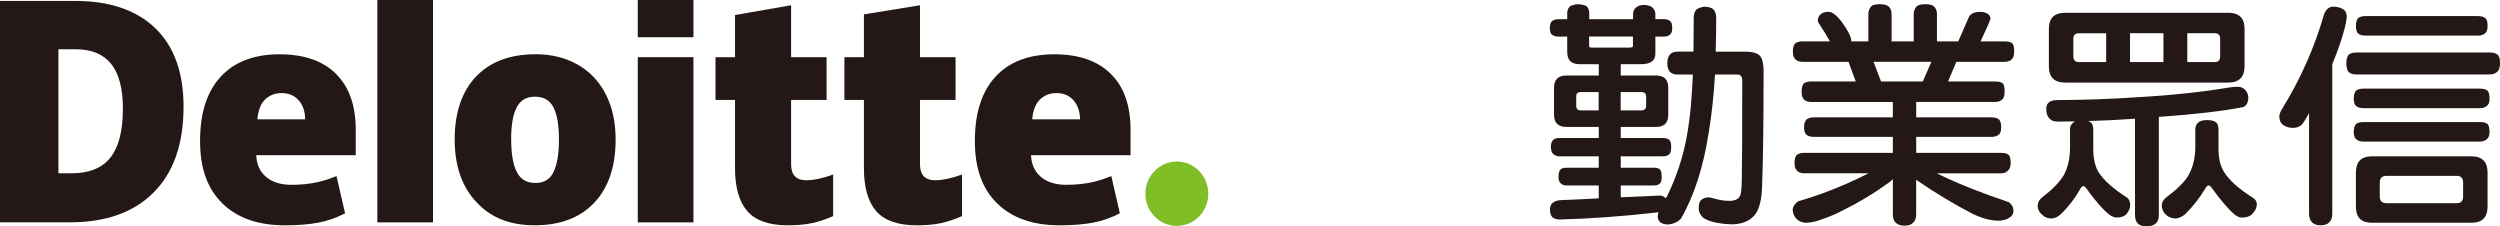
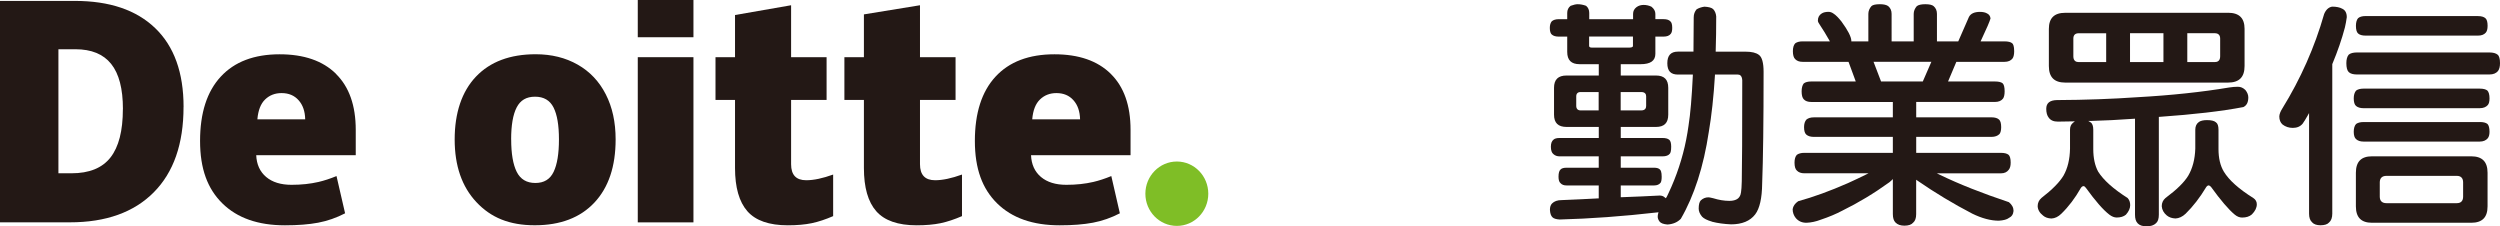
<svg xmlns="http://www.w3.org/2000/svg" id="_圖層_1" viewBox="0 0 629.03 56.95">
  <defs>
    <style>.cls-1{fill:#7fbe26;}.cls-2{fill:#231815;}</style>
  </defs>
  <path class="cls-1" d="m288.19,48.74c0-4.47,3.55-8.1,7.92-8.1s7.91,3.63,7.91,8.1-3.54,8.1-7.91,8.1-7.92-3.63-7.92-8.1" />
  <path class="cls-2" d="m46.18,26.91c0,9.3-2.5,16.46-7.5,21.49-5,5.03-12.03,7.54-21.08,7.54H0V.23h18.83c8.74,0,15.48,2.28,20.23,6.86,4.75,4.57,7.13,11.18,7.13,19.82m-15.26.53c0-5.1-.98-8.89-2.96-11.36-1.97-2.46-4.96-3.69-8.99-3.69h-4.28v31.21h3.28c4.47,0,7.74-1.32,9.82-3.98,2.08-2.65,3.12-6.71,3.12-12.18" />
-   <rect class="cls-2" x="94.94" width="14.01" height="55.95" />
  <path class="cls-2" d="m154.9,35.08c0,6.8-1.78,12.1-5.35,15.9-3.57,3.8-8.57,5.7-14.99,5.7s-11.06-1.94-14.7-5.83c-3.65-3.89-5.46-9.14-5.46-15.77s1.78-12.04,5.36-15.8c3.57-3.75,8.58-5.63,15.02-5.63,3.99,0,7.51.87,10.57,2.61,3.06,1.74,5.41,4.22,7.07,7.47,1.66,3.24,2.48,7.02,2.48,11.35m-26.28,0c0,3.57.46,6.29,1.39,8.16.94,1.87,2.5,2.8,4.69,2.8s3.71-.93,4.6-2.8c.9-1.87,1.34-4.59,1.34-8.16s-.45-6.22-1.36-8.03c-.91-1.81-2.46-2.72-4.66-2.72s-3.69.9-4.62,2.7c-.93,1.8-1.39,4.48-1.39,8.05" />
  <rect class="cls-2" x="160.47" y="14.39" width="14.01" height="41.56" />
  <rect class="cls-2" x="160.47" width="14.01" height="9.37" />
  <path class="cls-2" d="m202.86,45.35c1.89,0,4.14-.48,6.77-1.43v10.46c-1.89.82-3.68,1.42-5.4,1.78-1.71.35-3.7.53-6,.53-4.71,0-8.1-1.18-10.18-3.54-2.07-2.36-3.11-5.98-3.11-10.88v-17.13h-4.91v-10.75h4.91V3.78l14.11-2.46v13.07h8.93v10.75h-8.93v16.18c0,2.69,1.26,4.03,3.79,4.03" />
  <path class="cls-2" d="m235.28,45.35c1.89,0,4.14-.48,6.77-1.43v10.46c-1.89.82-3.69,1.42-5.39,1.78-1.71.35-3.71.53-6.01.53-4.7,0-8.09-1.18-10.17-3.54-2.08-2.36-3.11-5.98-3.11-10.88v-17.13h-4.91v-10.75h4.91V3.62l14.11-2.3v13.07h8.95v10.75h-8.95v16.18c0,2.69,1.27,4.03,3.8,4.03" />
  <path class="cls-2" d="m279.47,18.56c-3.33-3.27-8.05-4.9-14.16-4.9-6.43,0-11.37,1.88-14.83,5.63-3.46,3.75-5.19,9.14-5.19,16.16s1.87,12.04,5.6,15.72c3.74,3.68,8.99,5.52,15.74,5.52,3.25,0,6.04-.22,8.38-.66,2.32-.44,4.58-1.23,6.76-2.36l-2.15-9.37c-1.59.65-3.1,1.15-4.53,1.48-2.06.48-4.32.72-6.78.72-2.7,0-4.83-.66-6.4-1.98-1.56-1.32-2.39-3.15-2.49-5.47h25.04v-6.38c0-6.14-1.66-10.84-4.99-14.1m-19.75,11.46c.19-2.28.84-3.94,1.96-5.01,1.11-1.07,2.49-1.6,4.13-1.6,1.79,0,3.22.6,4.28,1.8,1.07,1.19,1.62,2.79,1.67,4.8h-12.04Z" />
  <path class="cls-2" d="m84.53,18.56c-3.33-3.27-8.06-4.9-14.17-4.9-6.42,0-11.36,1.88-14.82,5.63-3.47,3.75-5.2,9.14-5.2,16.16s1.87,12.04,5.61,15.72c3.74,3.68,8.98,5.52,15.74,5.52,3.25,0,6.04-.22,8.38-.66,2.32-.44,4.58-1.23,6.76-2.36l-2.16-9.37c-1.58.65-3.1,1.15-4.52,1.48-2.07.48-4.33.72-6.79.72-2.7,0-4.84-.66-6.4-1.98-1.56-1.32-2.39-3.15-2.49-5.47h25.04v-6.38c0-6.14-1.67-10.84-5-14.1m-19.75,11.46c.19-2.28.84-3.94,1.95-5.01,1.11-1.07,2.49-1.6,4.14-1.6,1.79,0,3.22.6,4.28,1.8,1.07,1.19,1.62,2.79,1.66,4.8h-12.03Z" />
  <path class="cls-2" d="m430.81,55.8c1.38.35,2.98.57,4.75.65,2.74,0,4.79-.84,6.06-2.5,1.13-1.48,1.72-4.08,1.76-7.73.24-6.17.36-15.64.36-28.14,0-2.28-.4-3.72-1.18-4.27-.69-.54-1.81-.81-3.36-.81h-7.51v-.2c.09-2.71.13-5.63.13-8.67-.07-.77-.34-1.4-.78-1.85-.39-.35-1.14-.55-2.2-.6-.75.11-1.42.34-1.96.67-.48.57-.72,1.23-.72,2.01,0,3.36-.02,6.04-.06,8.44v.19h-3.91c-1.8,0-2.67.96-2.67,2.92s.87,2.85,2.67,2.85h3.75v.21c-.26,5.5-.61,9.64-1.09,12.68-.09.59-.17,1.17-.27,1.76-.1.59-.21,1.17-.32,1.75-.12.58-.24,1.16-.37,1.74-.13.58-.28,1.15-.43,1.72-.15.57-.31,1.14-.48,1.71-.17.57-.34,1.13-.53,1.69-.19.56-.38,1.12-.58,1.67-.2.55-.41,1.11-.63,1.65-.22.55-.45,1.09-.68,1.63-.24.54-.48,1.08-.73,1.61-.1.2-.19.4-.29.61-.06.13-.12.26-.19.38-.06.11-.13.21-.21.31l-.28-.22c-.33-.31-.75-.46-1.27-.46-3.03.16-6.16.3-9.58.42h-.21s0-2.96,0-2.96h8.4c.74,0,1.28-.23,1.64-.7.17-.27.26-.78.26-1.5,0-1.2-.25-1.66-.46-1.83-.3-.29-.78-.43-1.44-.43h-8.4v-2.86h10.5c.9,0,1.52-.23,1.87-.7.15-.19.32-.65.32-1.73,0-.91-.18-1.52-.51-1.75-.35-.3-.91-.44-1.68-.44h-10.5v-2.78h8.86c2.08,0,3.09-1.01,3.09-3.09v-6.76c0-2.08-1.01-3.09-3.09-3.09h-8.86v-2.85h5c2.49,0,3.71-.86,3.71-2.62v-4.32h2.05c.85,0,1.47-.23,1.82-.7.25-.29.37-.79.37-1.49,0-.85-.16-1.4-.46-1.64-.34-.38-.92-.56-1.73-.56h-2.05v-1.33c0-.69-.34-1.3-1-1.81-.61-.29-1.28-.44-1.96-.44s-1.27.18-1.79.56c-.58.44-.86,1-.86,1.7v1.33h-11.03v-1.57c0-.76-.27-1.37-.8-1.8-.7-.26-1.41-.4-2.12-.4-.44,0-1.03.13-1.76.4-.57.43-.86,1.04-.86,1.8v1.57h-2.18c-.7,0-1.26.17-1.68.5-.34.38-.52.95-.52,1.69,0,.84.18,1.43.52,1.69.41.34.96.5,1.68.5h2.18v3.85c0,2.08,1.02,3.09,3.11,3.09h4.83v2.85h-8.1c-2.12,0-3.16,1.01-3.16,3.09v6.76c0,2.08,1.03,3.09,3.16,3.09h8.1v2.78h-9.84c-.74,0-1.26.14-1.55.42-.44.34-.66.93-.66,1.77,0,.92.22,1.55.64,1.87.42.38.93.56,1.56.56h9.84v2.86h-8.1c-.7,0-1.2.14-1.48.42-.36.29-.54.91-.54,1.84,0,.82.17,1.36.52,1.64.35.38.83.56,1.5.56h8.1v3.26h-.19c-3.29.18-6.29.31-9.17.43-1.02,0-1.82.28-2.38.84-.36.36-.54.89-.54,1.6.04.89.26,1.53.65,1.89.33.32.94.5,1.8.55,7.63-.2,15.9-.8,24.58-1.79l.29-.03-.08.28c-.08.27-.12.56-.12.84,0,.39.15.79.45,1.2.31.42.99.68,2.01.76,1.37-.09,2.48-.55,3.35-1.43,3.36-5.78,5.73-13.13,7.04-21.85.71-4.15,1.23-8.95,1.55-14.26v-.19h5.77c.47,0,1.04.25,1.1,1.44,0,13.66-.04,22.21-.12,25.41-.06,2.74-.29,3.42-.46,3.69-.38.81-1.29,1.24-2.68,1.24-1.29,0-2.65-.23-4.07-.67-.7-.18-1.04-.22-1.2-.22-.71,0-1.35.26-1.9.77-.35.36-.53,1.06-.53,2.07,0,.67.28,1.34.85,2.03.44.47,1.29.9,2.53,1.26m-28.55-28h-4.55c-.7,0-1.09-.41-1.09-1.14v-2.4c0-.7.39-1.08,1.09-1.08h4.55v4.62Zm10.73-4.62c1,0,1.22.59,1.22,1.08v2.4c0,.52-.21,1.14-1.22,1.14h-5.19v-4.62h5.19Zm-12.45-11.18c-.56,0-.68-.24-.68-.43v-2.35h11.03v2.35c0,.38-.53.43-1.11.43h-9.24Z" />
  <path class="cls-2" d="m476.94,56c.53.53,1.26.78,2.23.78,1.04,0,1.77-.25,2.21-.77.5-.42.75-1.14.75-2.14v-8.65l.31.22c4.45,3.07,9.1,5.87,13.82,8.32,2.39,1.17,4.63,1.77,6.67,1.77,1.19-.08,2.04-.31,2.51-.68.73-.35,1.11-.92,1.19-1.78,0-.83-.38-1.55-1.16-2.2-6.69-2.23-12.53-4.54-17.36-6.88l-.78-.38h16.14c.86,0,1.51-.3,1.94-.88.34-.41.5-1,.5-1.81,0-.99-.18-1.65-.53-1.97-.4-.33-1.04-.49-1.9-.49h-21.34v-4.02h18.94c.86,0,1.54-.24,2.02-.72.27-.35.42-.94.42-1.73,0-.95-.18-1.59-.54-1.91-.4-.37-1.04-.56-1.9-.56h-18.94v-3.87h19.81c.94,0,1.62-.29,2.06-.88.25-.39.38-1,.38-1.81,0-.98-.17-1.66-.48-1.98-.36-.32-1.02-.48-1.96-.48h-11.8l2.09-4.94h12.11c.93,0,1.62-.3,2.05-.88.26-.4.39-1.01.39-1.81,0-1.27-.26-1.77-.48-1.97-.37-.33-1.03-.49-1.97-.49h-6l.13-.28c1.39-2.95,2.17-4.75,2.37-5.5-.08-.59-.36-1-.85-1.24-.46-.27-1.05-.4-1.82-.4-1.39,0-2.32.43-2.76,1.27-.92,2.13-1.82,4.21-2.64,6.04l-.05.12h-5.36V3.5c0-.82-.27-1.46-.83-1.95-.37-.33-1.08-.49-2.1-.49s-1.75.17-2.15.5c-.5.58-.77,1.24-.77,1.94v6.91h-5.56V3.5c0-.82-.27-1.46-.84-1.95-.43-.32-1.14-.49-2.08-.49-1.1,0-1.82.16-2.15.48-.52.59-.78,1.25-.78,1.96v6.91h-4.28v-.19c-.05-1-.88-2.61-2.48-4.8-.8-1-1.45-1.65-1.99-1.99-.41-.3-.84-.45-1.27-.45-.69,0-1.26.13-1.69.39-.66.41-.99,1-.99,1.81,0,.27.17.63.5,1.08.82,1.23,1.61,2.52,2.36,3.86l.16.29h-6.87c-.8,0-1.42.17-1.86.5-.38.42-.58,1.07-.58,1.96,0,.98.2,1.66.59,2.02.44.45,1.05.67,1.84.67h11.57l1.82,4.94h-11.18c-.86,0-1.51.17-1.91.5-.34.43-.53,1.1-.53,1.97,0,.98.18,1.66.55,2.03.41.44,1.03.66,1.9.66h20.5v3.87h-19.9c-.78,0-1.4.19-1.85.56-.39.44-.59,1.07-.59,1.9,0,.94.2,1.58.59,1.9.45.37,1.06.55,1.85.55h19.9v4.02h-22.3c-.78,0-1.41.17-1.86.5-.38.42-.58,1.07-.58,1.95,0,.99.2,1.66.6,2.02.45.45,1.05.67,1.85.67h16.17l-.75.38c-1.28.64-2.77,1.34-4.44,2.1-4.48,1.97-8.69,3.5-12.51,4.55-.81.56-1.28,1.24-1.39,2,0,.84.27,1.6.79,2.24.69.8,1.56,1.18,2.67,1.18,1.15-.04,2.35-.29,3.58-.76,2.12-.71,3.89-1.46,5.42-2.27,4.04-1.98,8.05-4.39,11.9-7.18.14-.1.31-.25.51-.45l.34-.34v8.81c0,.98.22,1.69.67,2.13m-3.64-35.5l-1.89-4.94h14.55l-2.15,4.94h-10.51Z" />
  <path class="cls-2" d="m537.84,56.17c.48.52,1.24.78,2.26.78s1.85-.26,2.37-.78c.48-.41.72-1.13.72-2.14v-24.63h.18c8.58-.6,15.68-1.42,21.09-2.46.84-.41,1.24-1.21,1.24-2.44,0-.63-.25-1.25-.73-1.85-.56-.55-1.18-.82-1.88-.82s-1.43.06-2.19.18c-6.85,1.15-14.63,1.98-23.12,2.45-6.33.44-13.14.69-20.24.72-1.8.04-2.68.76-2.68,2.2,0,.95.21,1.7.62,2.22.49.68,1.24,1,2.3,1s2.22-.02,3.7-.06l.59-.02-.47.37c-.51.41-.76.98-.76,1.76v4.73c-.04,2.67-.59,4.96-1.64,6.81-1.01,1.68-2.83,3.52-5.56,5.63-.62.54-.94,1.24-.94,2.06.04.89.48,1.67,1.36,2.36.53.46,1.21.7,2.1.74.88-.04,1.72-.44,2.49-1.2,1.81-1.75,3.47-3.93,4.91-6.48.21-.31.44-.47.71-.47.15,0,.3.12.57.44,2.38,3.29,4.35,5.55,5.89,6.73.64.49,1.26.73,1.85.73,1,0,1.76-.24,2.33-.72.7-.79,1.07-1.59,1.07-2.37s-.21-1.34-.66-1.83c-3.58-2.27-6.07-4.5-7.41-6.64-.81-1.51-1.22-3.41-1.22-5.67v-4.85c0-.96-.23-1.59-.68-1.87l-.57-.35h.67c3.36-.09,7.02-.27,10.87-.55l.21-.02v24.17c0,.99.22,1.71.66,2.14" />
  <path class="cls-2" d="m545.23,54.24c.55.45,1.27.69,2.15.73.88-.04,1.75-.44,2.55-1.2,1.86-1.82,3.6-4.06,5.16-6.67.21-.31.43-.45.65-.45.14,0,.28.09.56.35,2.44,3.38,4.45,5.73,6,7.01.6.49,1.21.73,1.85.73,1.02,0,1.84-.26,2.45-.79.83-.84,1.24-1.68,1.24-2.55,0-.65-.28-1.17-.87-1.57-3.64-2.27-6.14-4.51-7.43-6.65-.89-1.48-1.34-3.38-1.34-5.67v-4.86c0-.96-.22-1.59-.64-1.87-.42-.38-1.17-.56-2.25-.56-.88,0-1.56.15-2.01.45-.63.43-.94,1.08-.94,1.99v4.73c-.08,2.66-.68,4.95-1.77,6.81-1.01,1.67-2.89,3.51-5.74,5.63-.62.54-.93,1.22-.93,2.06.07.9.49,1.68,1.31,2.36" />
  <path class="cls-2" d="m560.59,3.22h-40.95c-2.77,0-4.12,1.33-4.12,4.06v9.33c0,2.81,1.35,4.17,4.12,4.17h40.95c2.81,0,4.17-1.36,4.17-4.17V7.27c0-2.73-1.36-4.06-4.17-4.06m-30.65,12.41h-6.93c-.6,0-1.33-.25-1.33-1.44v-4.48c0-.87.46-1.33,1.33-1.33h6.93v7.26Zm14.41,0h-8.41v-7.26h8.41v7.26Zm14.27-1.44c0,1.19-.73,1.44-1.34,1.44h-6.93v-7.26h6.93c.86,0,1.34.47,1.34,1.33v4.48Z" />
  <path class="cls-2" d="m623.49,4.04h-28.28c-.87,0-1.51.19-1.9.55-.35.42-.53,1.07-.53,1.91,0,.94.18,1.58.53,1.91.4.37,1.04.55,1.9.55h28.28c.86,0,1.51-.24,1.94-.72.32-.35.48-.93.48-1.74,0-.95-.18-1.59-.53-1.9-.4-.37-1.03-.55-1.89-.55" />
  <path class="cls-2" d="m628.44,13.76c-.45-.37-1.15-.56-2.09-.56h-33.31c-.95,0-1.65.19-2.08.56-.38.45-.59,1.17-.59,2.12,0,1.1.2,1.87.6,2.26.43.4,1.11.6,2.07.6h33.31c.98,0,1.7-.29,2.18-.88.33-.44.5-1.11.5-1.97,0-1.09-.2-1.8-.59-2.12" />
  <path class="cls-2" d="m581.76,55.95c.45.49,1.16.73,2.11.73,1.02,0,1.75-.24,2.16-.71.53-.47.8-1.2.8-2.21V16.14c1.37-3.28,2.43-6.38,3.17-9.21.19-.77.35-1.65.48-2.6,0-1.07-.38-1.78-1.15-2.14-.62-.34-1.47-.52-2.54-.52-.88.15-1.56.77-2.01,1.86-2.36,8.29-5.91,16.31-10.54,23.8-.46.73-.71,1.39-.74,1.95,0,.89.28,1.58.82,2.05.73.56,1.6.85,2.57.85,1.07,0,1.89-.35,2.49-1.07.38-.54.8-1.22,1.24-2l.37-.67v25.32c0,1.01.26,1.74.78,2.19" />
  <path class="cls-2" d="m623.96,22.3h-29.3c-.79,0-1.41.17-1.85.5-.38.46-.58,1.11-.58,1.96,0,.94.2,1.58.58,1.9.44.37,1.06.56,1.84.56h29.3c.86,0,1.54-.26,2-.78.29-.32.44-.88.44-1.68,0-.93-.19-1.62-.54-1.98-.4-.32-1.04-.48-1.9-.48" />
  <path class="cls-2" d="m623.96,30.71h-29.3c-.79,0-1.41.17-1.85.49-.38.43-.58,1.08-.58,1.96s.2,1.52.58,1.84c.44.41,1.06.62,1.84.62h29.3c.86,0,1.54-.28,2-.83.29-.36.44-.91.44-1.63,0-.97-.18-1.65-.53-1.98-.4-.32-1.04-.48-1.9-.48" />
  <path class="cls-2" d="m596.83,56.05h24.96c2.77,0,4.11-1.35,4.11-4.14v-8.44c0-2.78-1.35-4.14-4.11-4.14h-24.96c-2.73,0-4.06,1.35-4.06,4.14v8.44c0,2.79,1.33,4.14,4.06,4.14m1.95-10.16c0-1.07.58-1.64,1.68-1.64h17.71c1.03,0,1.58.57,1.58,1.64v3.59c0,1.07-.55,1.64-1.58,1.64h-17.71c-1.1,0-1.68-.57-1.68-1.64v-3.59Z" />
</svg>